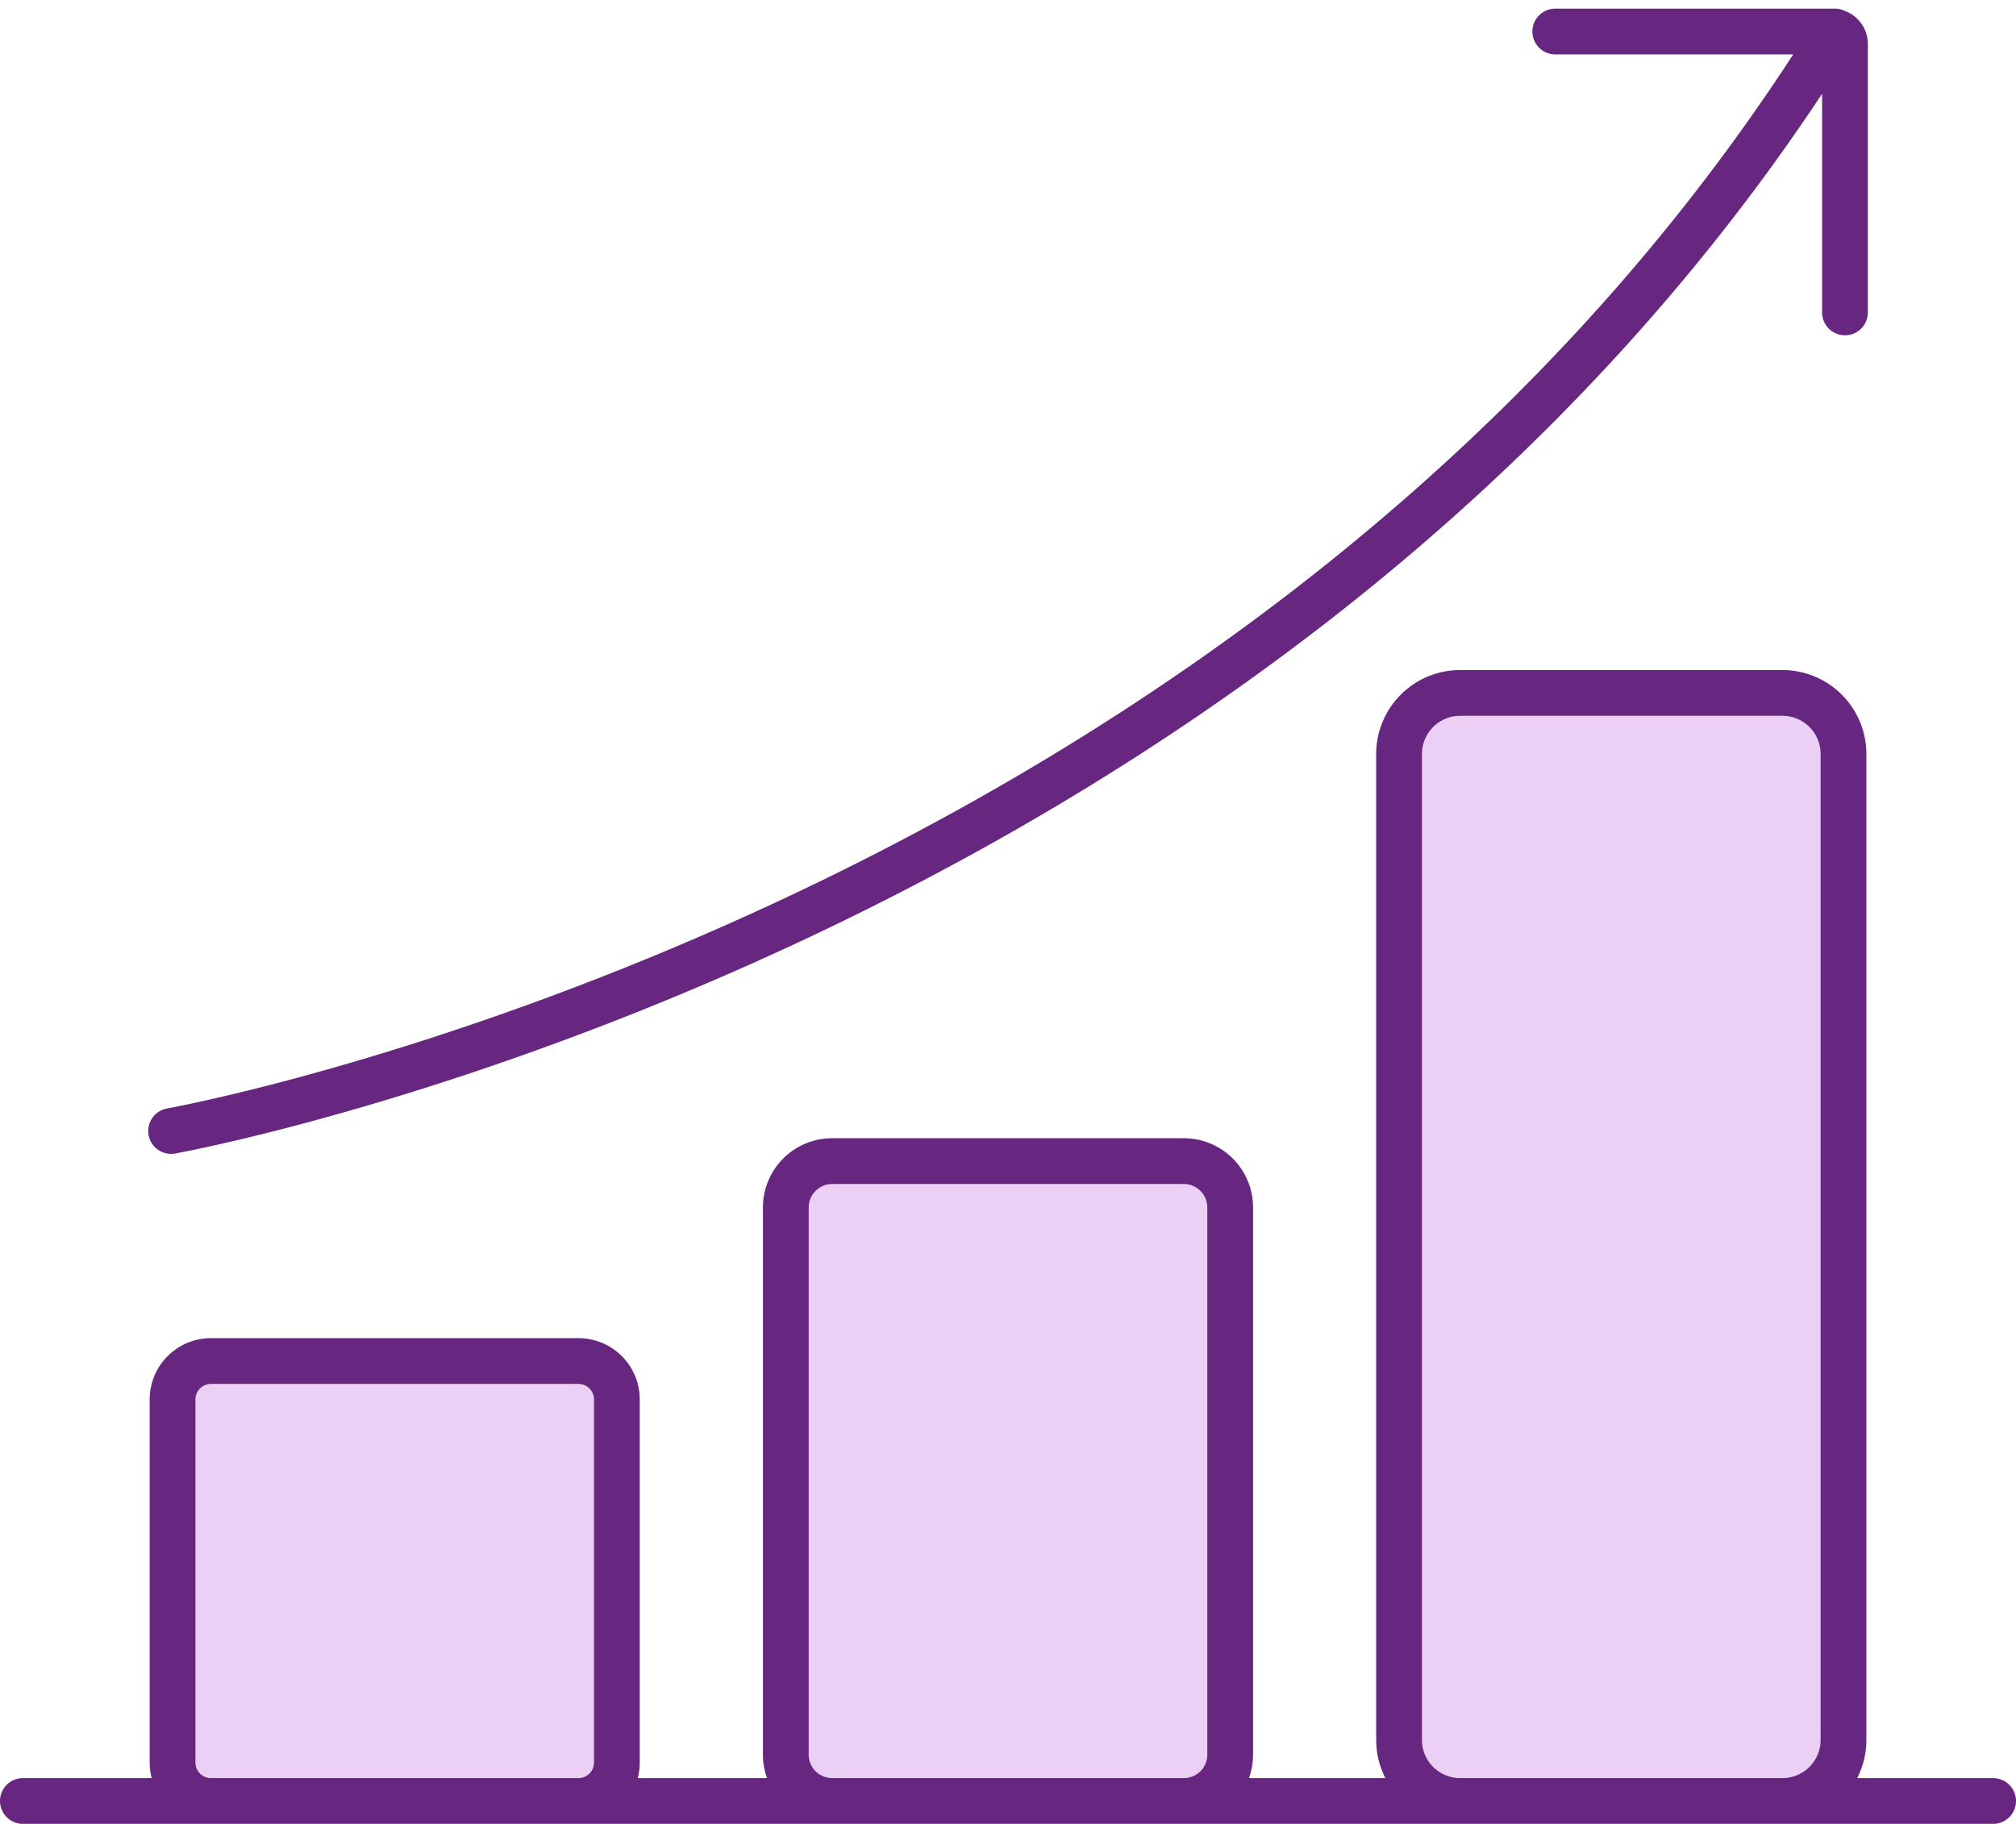
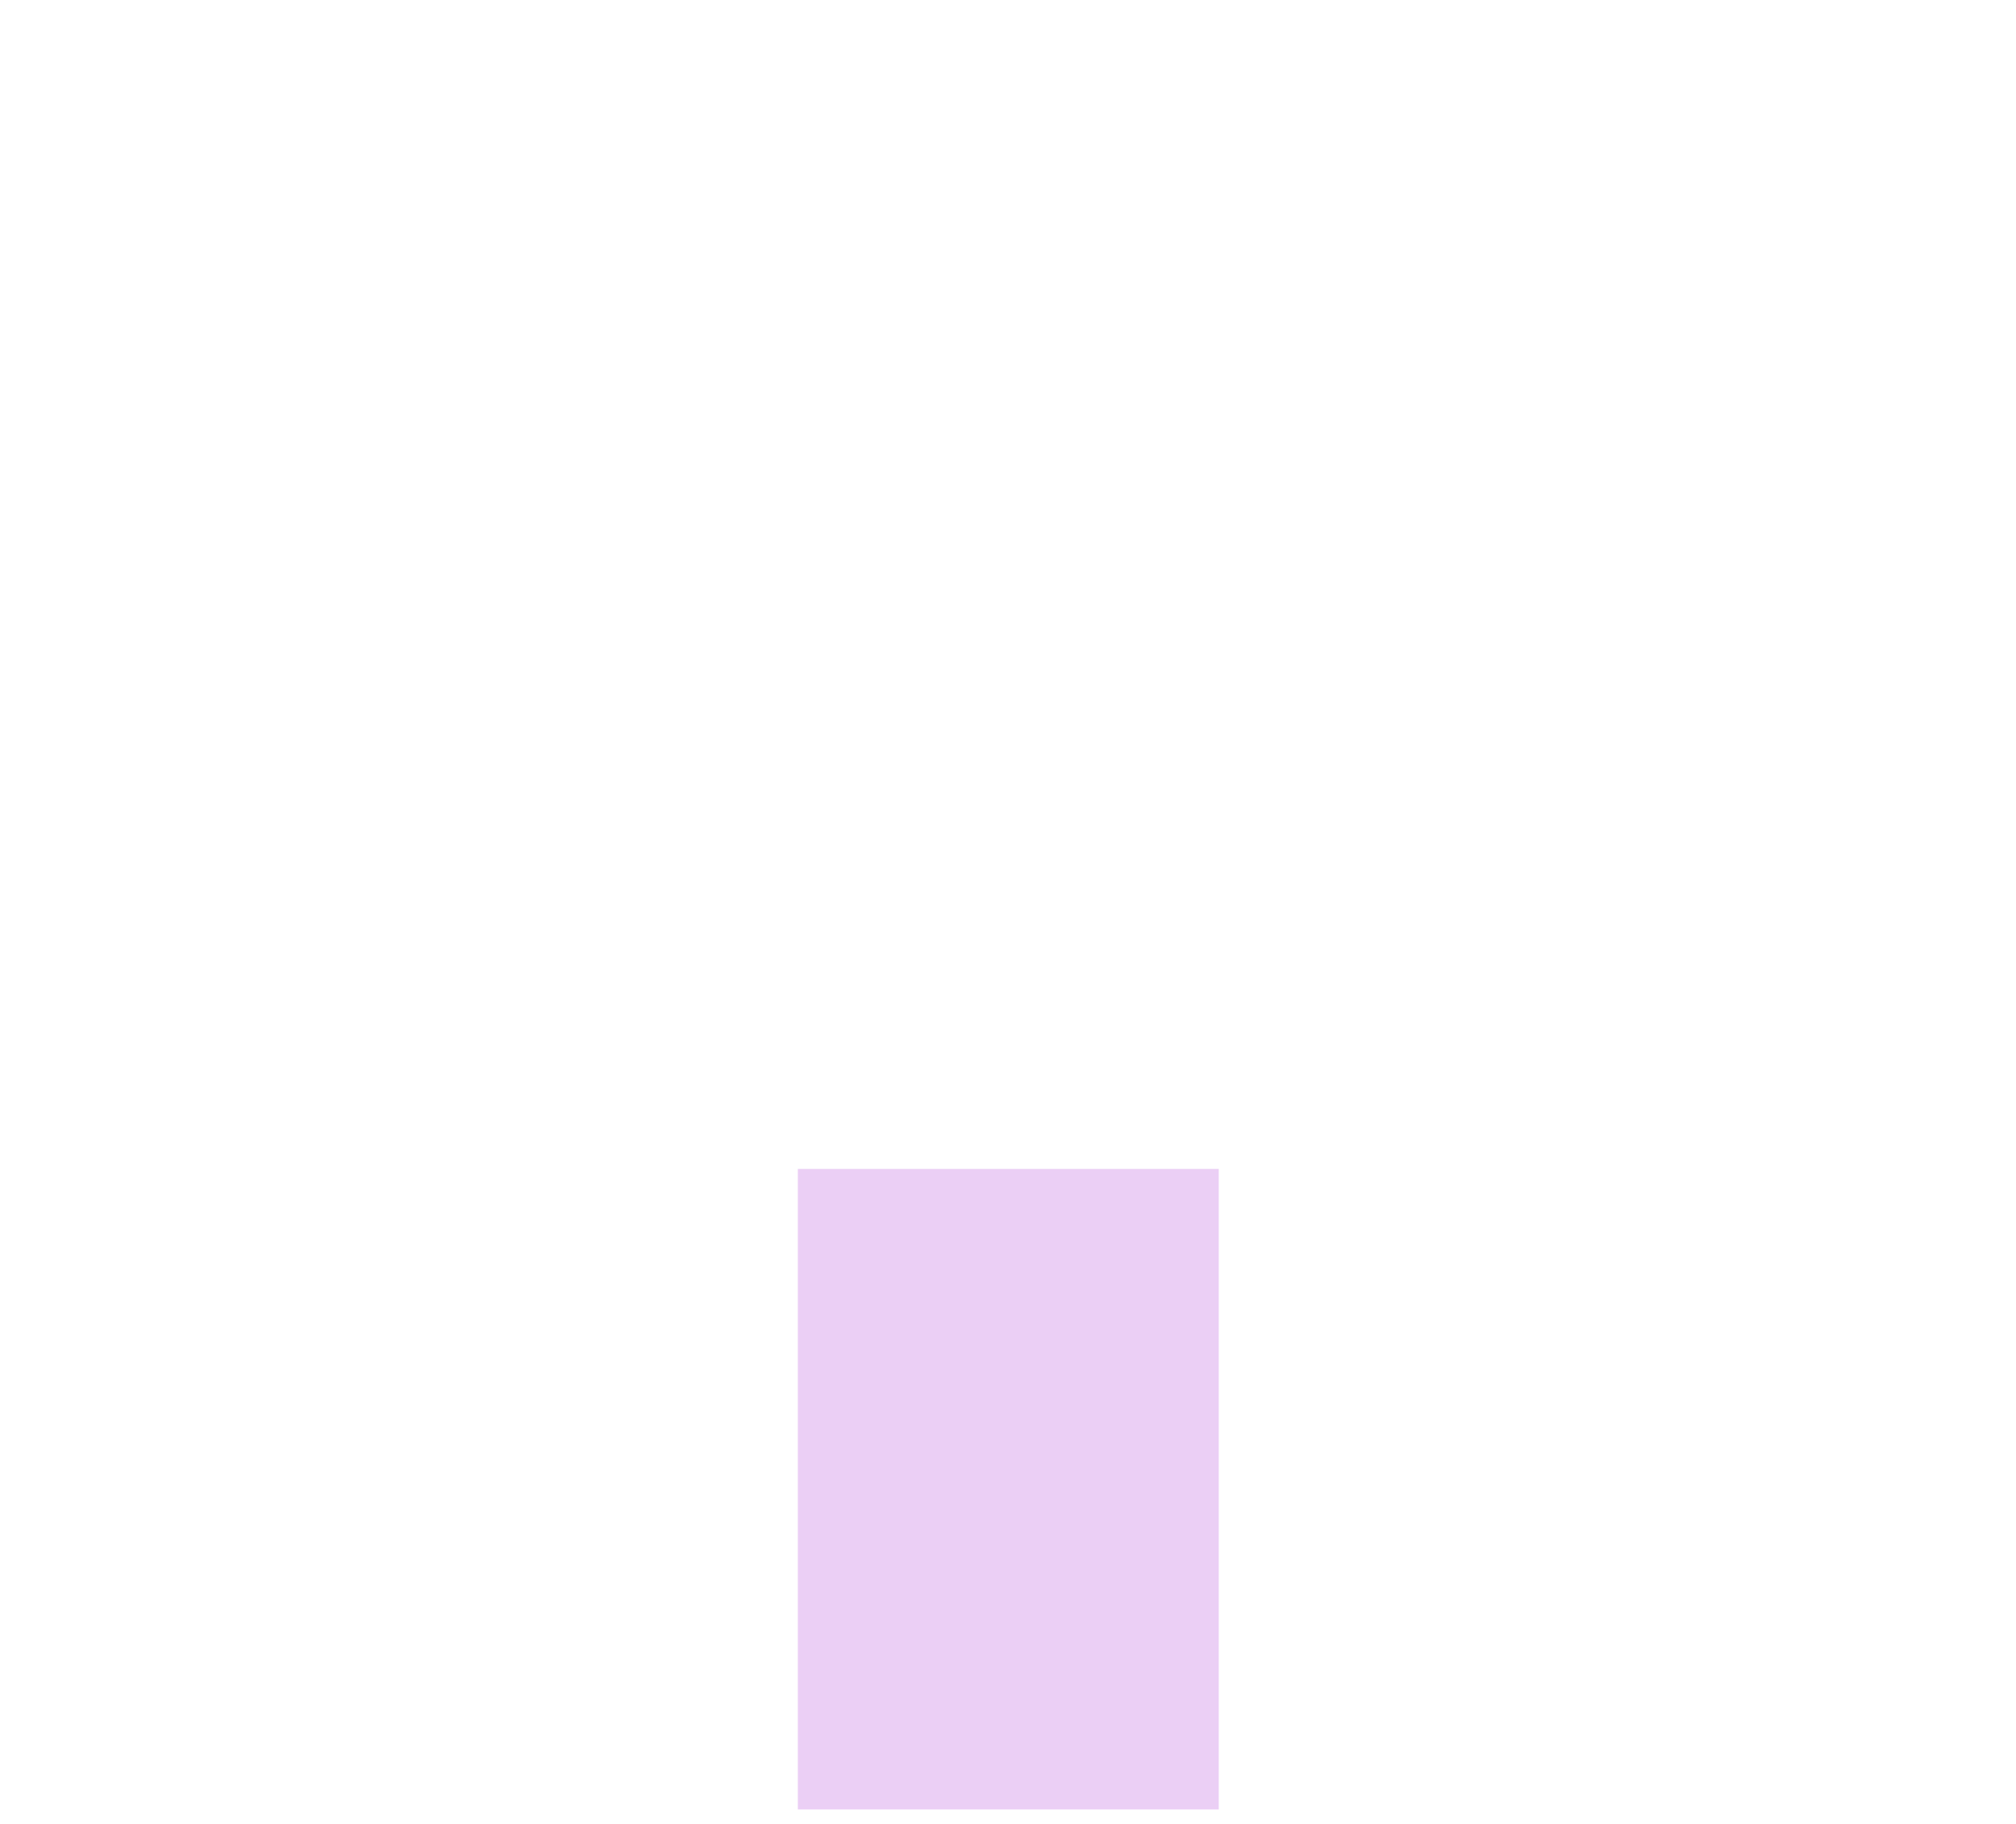
<svg xmlns="http://www.w3.org/2000/svg" width="110.16" height="99.664" viewBox="0 0 110.16 99.664">
  <g id="Group_65" data-name="Group 65" transform="translate(-0.404 30.304)">
    <g id="Group_66" data-name="Group 66" transform="translate(0 -30.236)">
-       <rect id="Rectangle_39" data-name="Rectangle 39" width="23" height="24" transform="translate(11 74.808)" fill="#ebcff5" />
      <rect id="Rectangle_40" data-name="Rectangle 40" width="23" height="35" transform="translate(44 63.808)" fill="#ebcff5" />
-       <rect id="Rectangle_41" data-name="Rectangle 41" width="23" height="60" transform="translate(77 38.808)" fill="#ebcff5" />
-       <path id="Path_44" data-name="Path 44" d="M21.179,67.457H1.1a2.1,2.1,0,0,1-2.1-2.1V45.516a2.1,2.1,0,0,1,2.1-2.1H21.179a2.1,2.1,0,0,1,2.1,2.1V65.353A2.1,2.1,0,0,1,21.179,67.457Zm33.08,0H35.043A2.534,2.534,0,0,1,32.51,64.92V35.028a2.534,2.534,0,0,1,2.533-2.537H54.259a2.534,2.534,0,0,1,2.533,2.537V64.92A2.534,2.534,0,0,1,54.259,67.457Zm32.709,0H69.357a3.338,3.338,0,0,1-3.337-3.337V10.247a3.339,3.339,0,0,1,3.337-3.34H86.968a3.339,3.339,0,0,1,3.337,3.34V64.12A3.338,3.338,0,0,1,86.968,67.457Zm11.513,0H-9.179m8.1-36.612S59.163,20.1,89.835-29.236m-15.28,0H89.7a.684.684,0,0,1,.685.685v14.665" transform="translate(10.833 30.89)" fill="none" stroke="#672680" stroke-linecap="round" stroke-width="2.5" />
    </g>
  </g>
</svg>